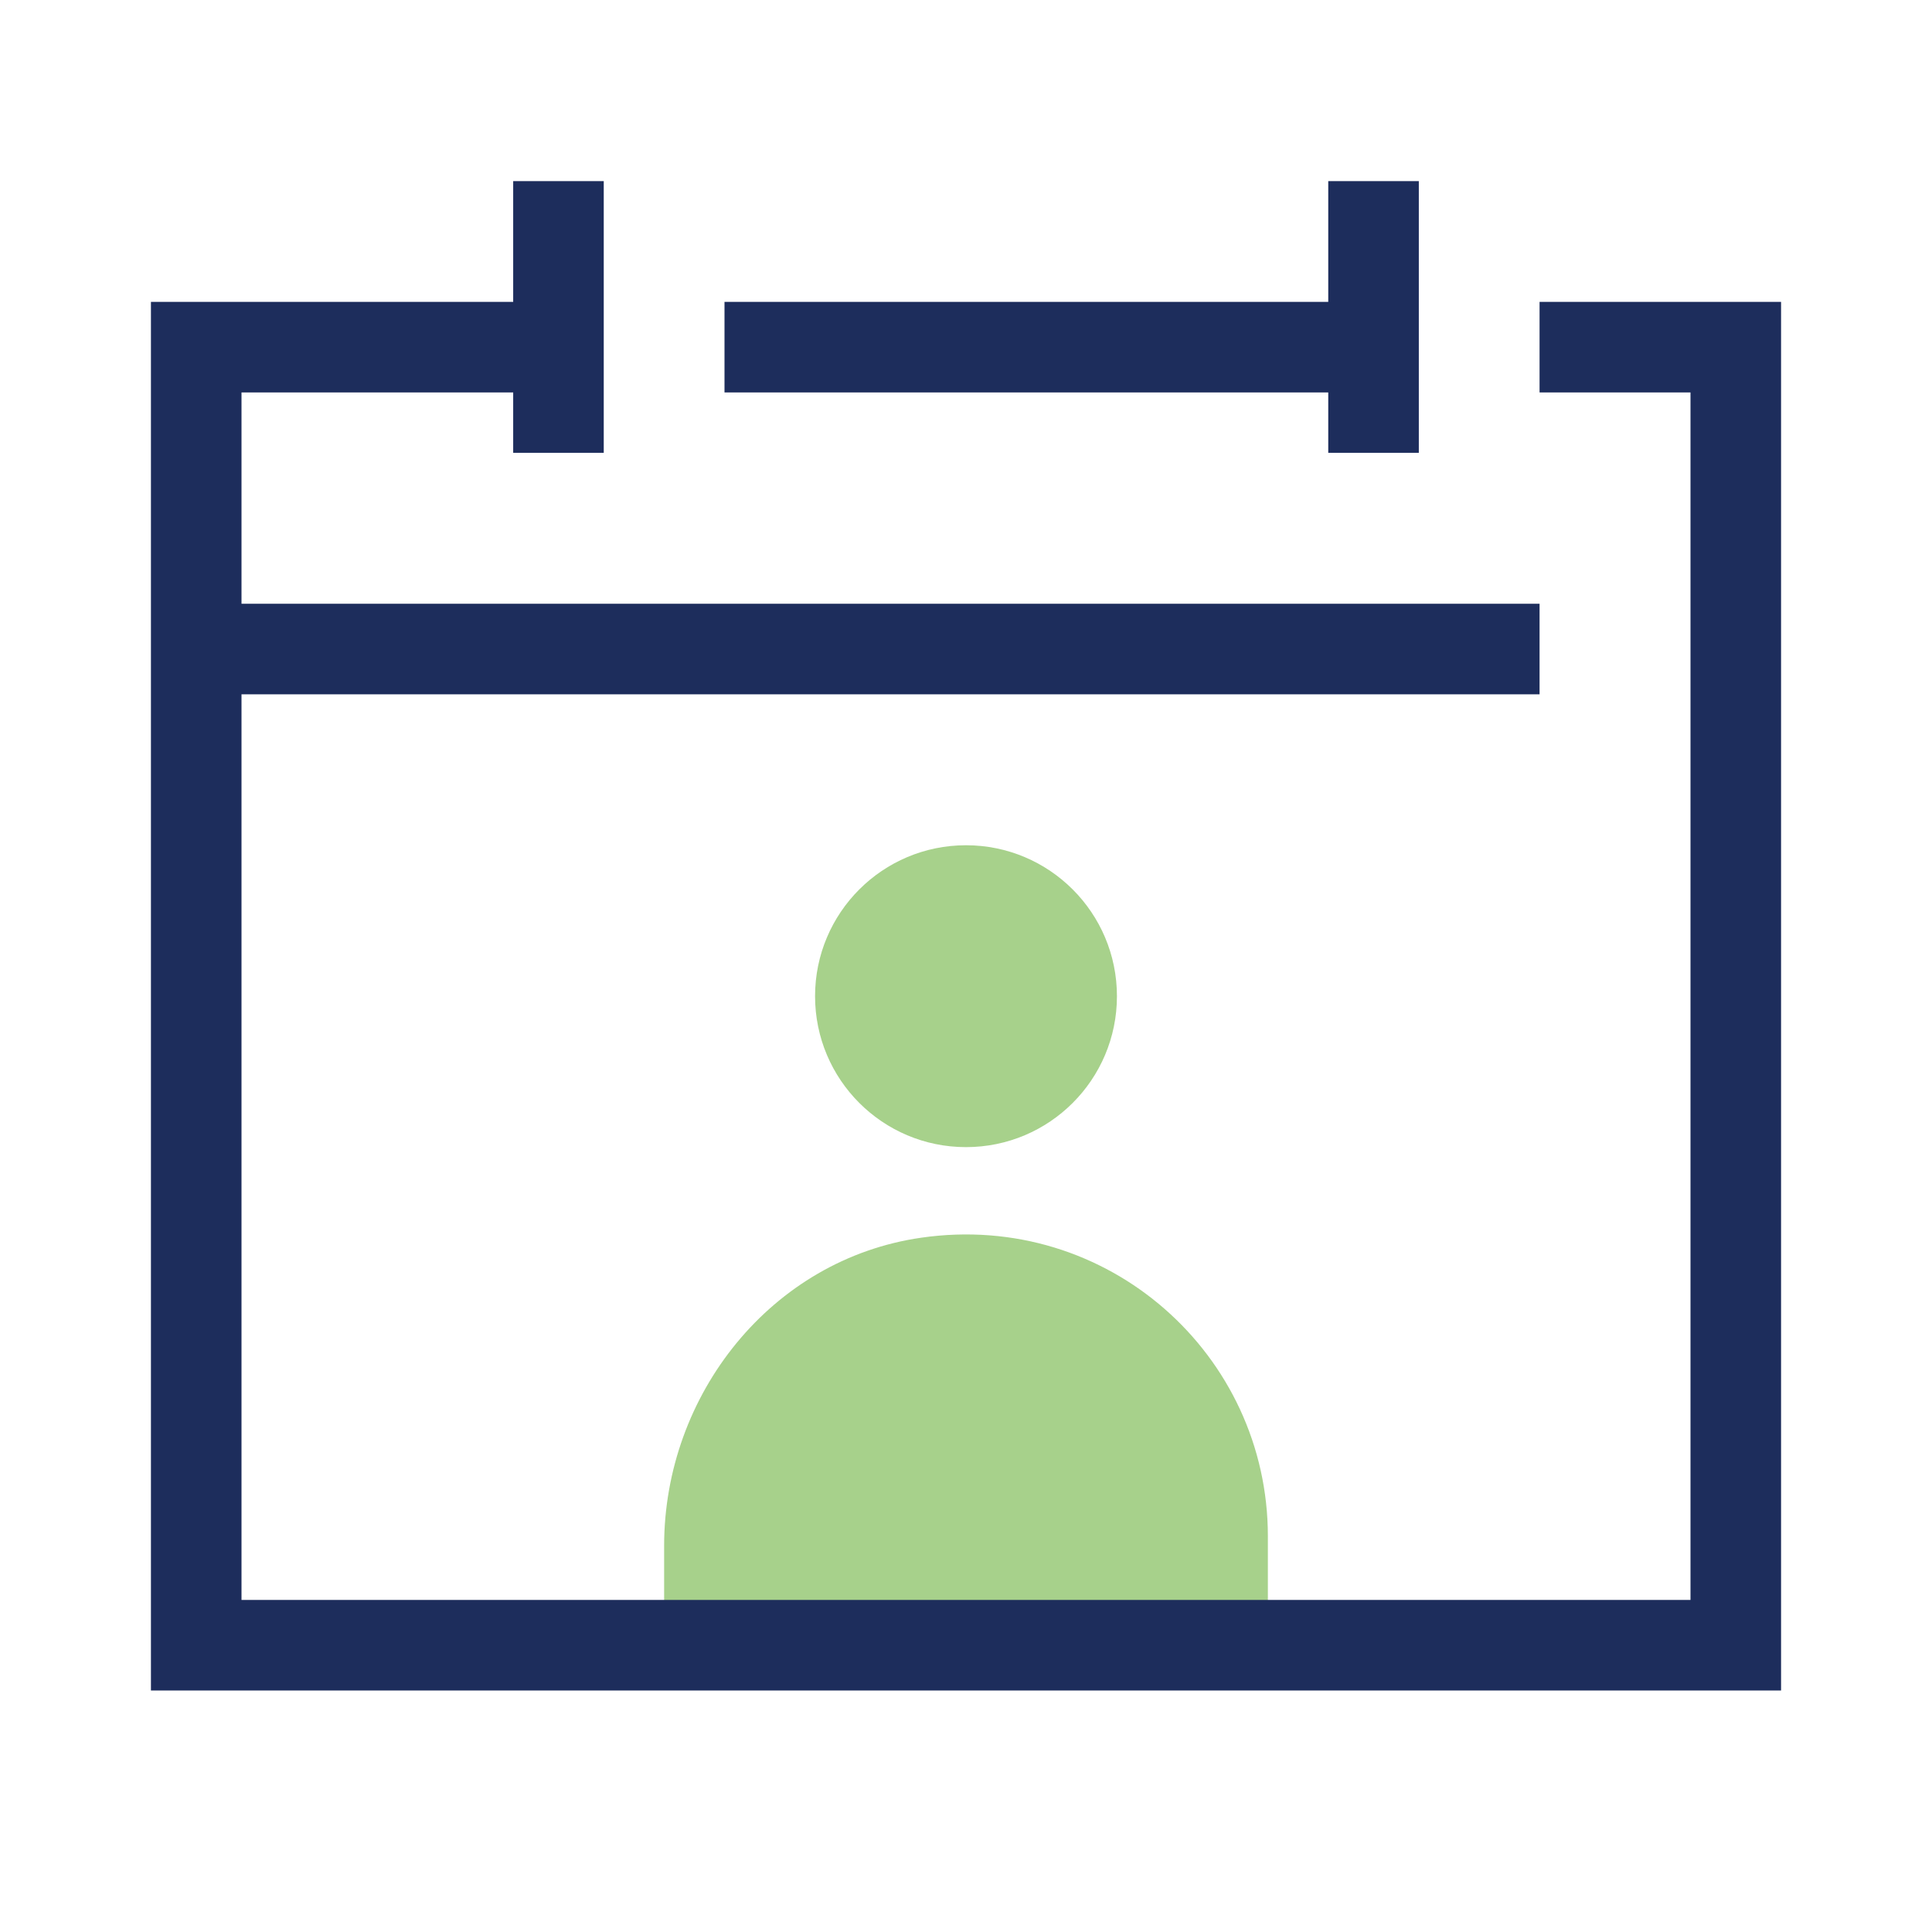
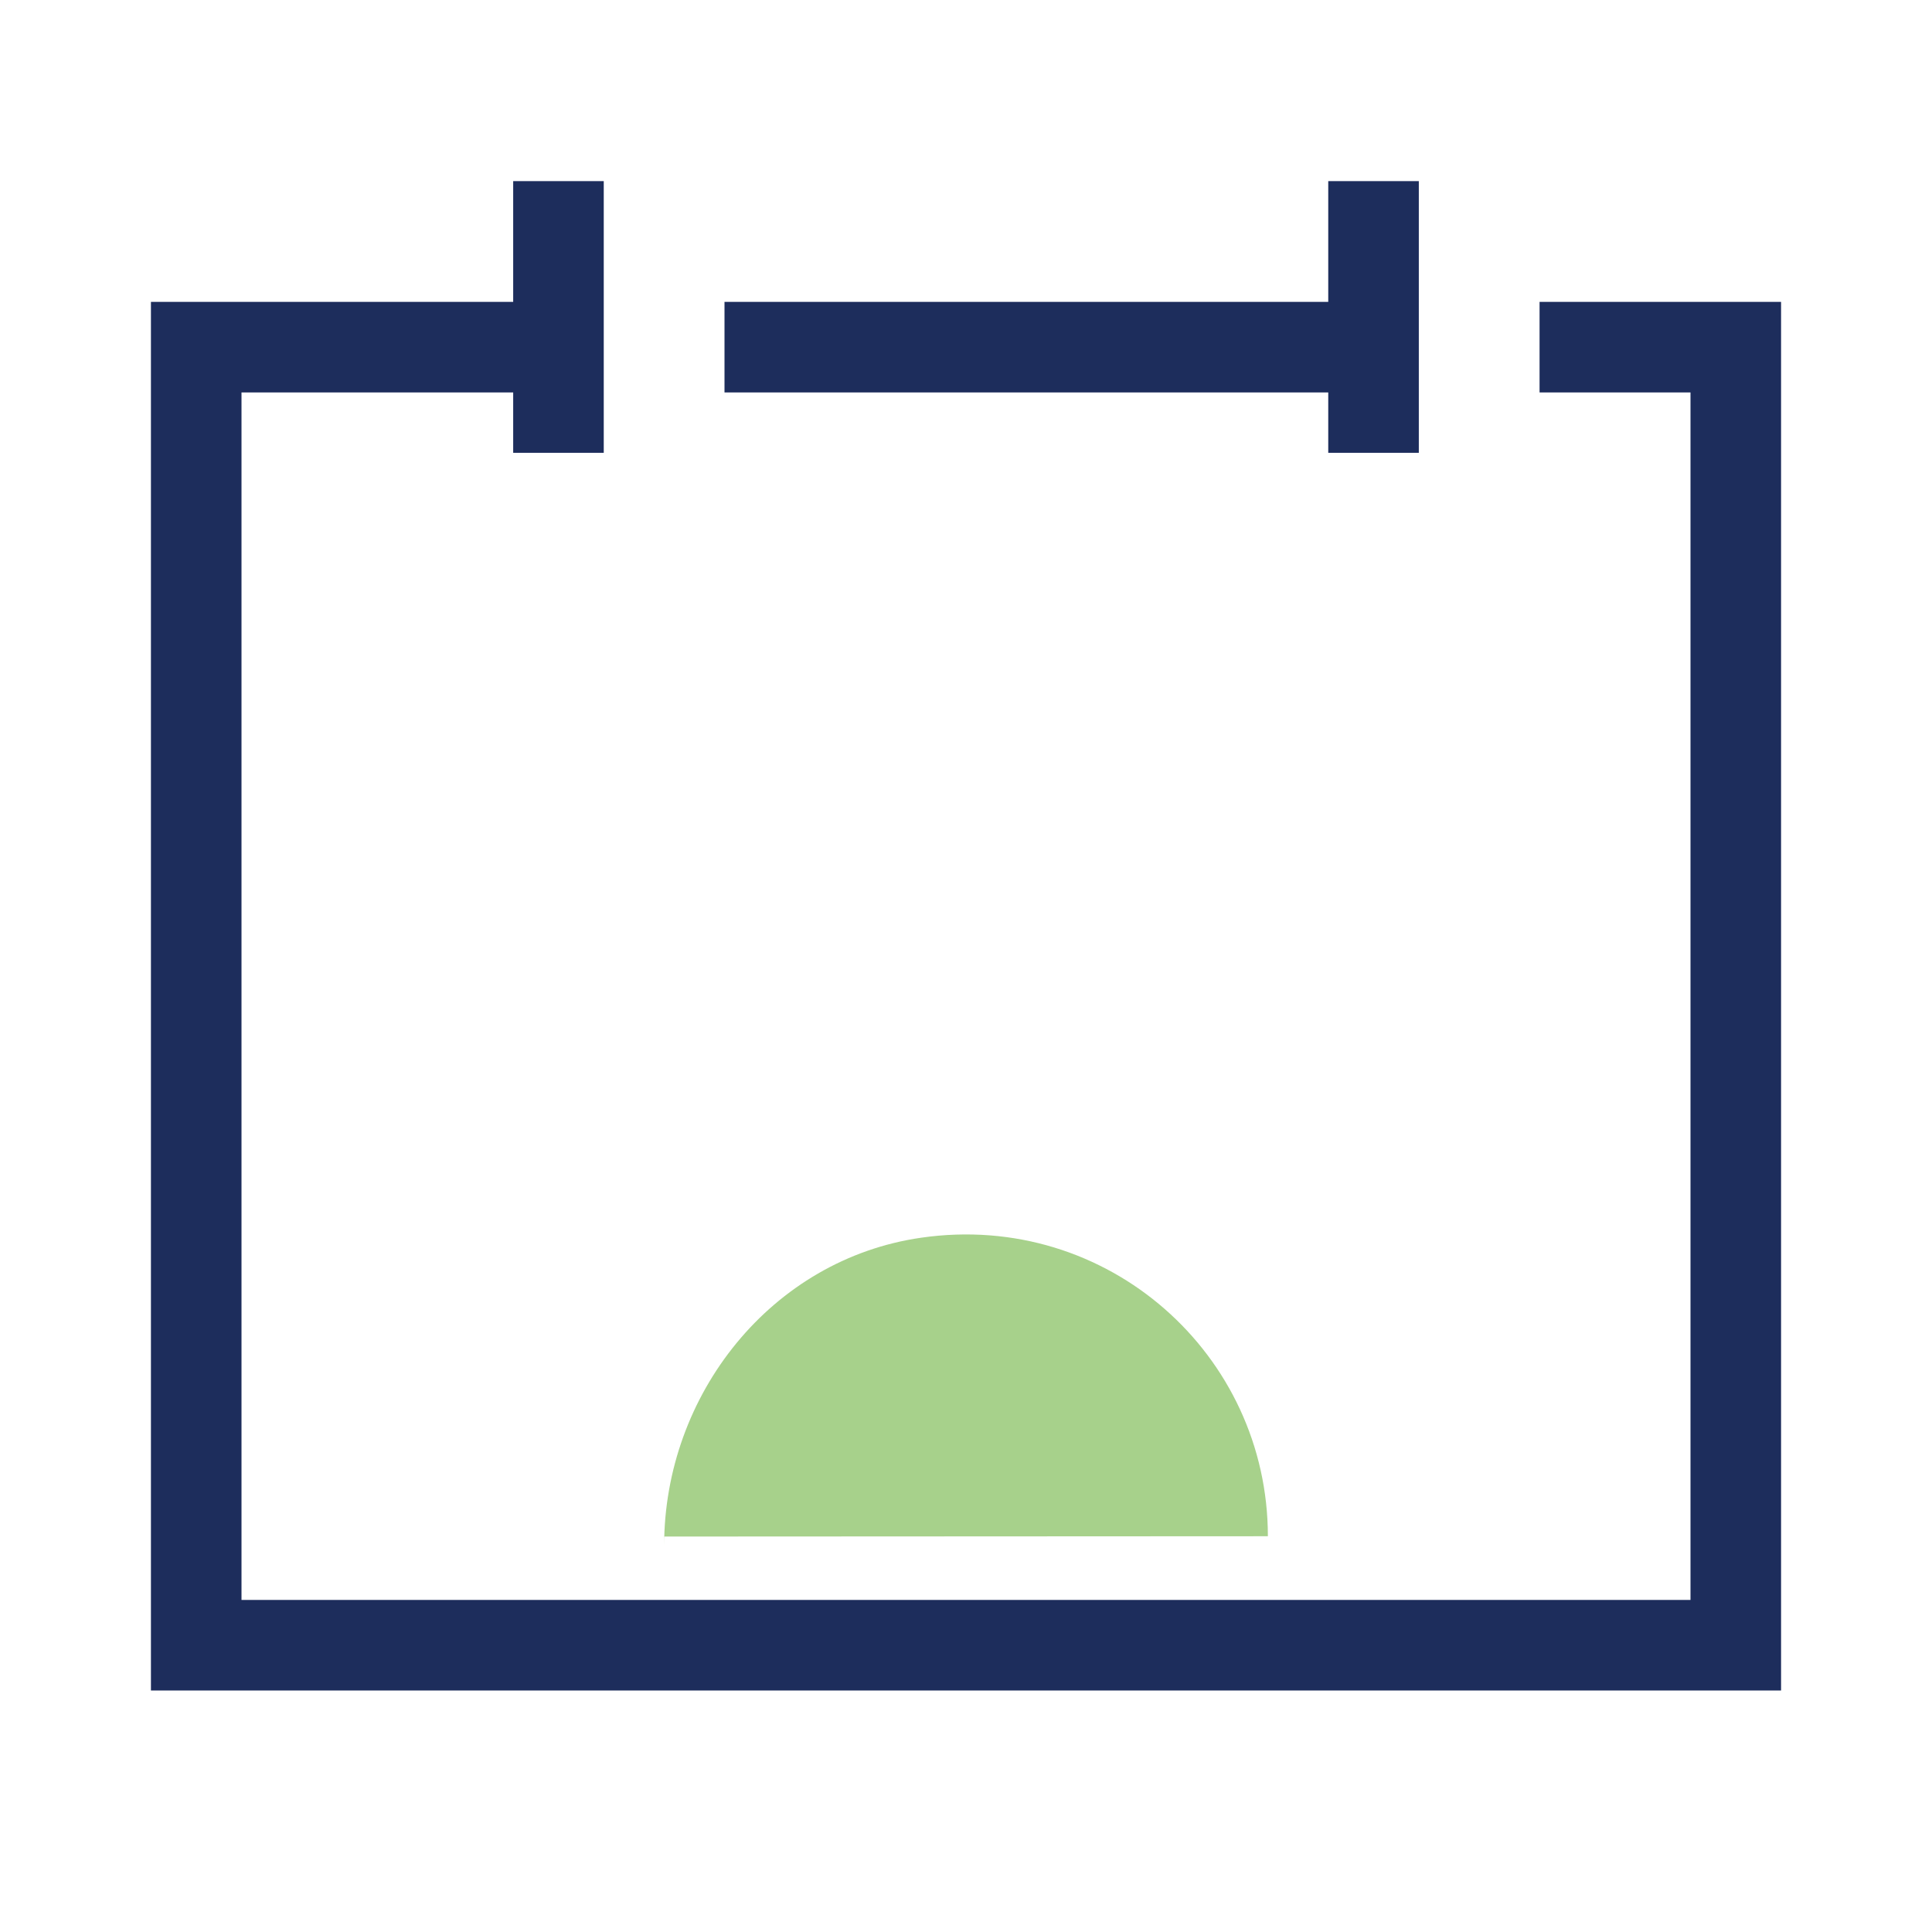
<svg xmlns="http://www.w3.org/2000/svg" id="a" viewBox="0 0 64 64">
-   <circle cx="32" cy="33" r="5" fill="#6cb33f" opacity=".6" stroke-width="0" />
-   <path d="m42,50.89c0-6.01-5.3-10.78-11.48-9.89-4.96.71-8.52,5.19-8.52,10.21v2.8h20v-3.11Z" fill="#6cb33f" opacity=".6" stroke-width="0" />
+   <path d="m42,50.89c0-6.01-5.3-10.78-11.48-9.89-4.96.71-8.52,5.19-8.52,10.21v2.8v-3.11Z" fill="#6cb33f" opacity=".6" stroke-width="0" />
  <rect x="24" y="10" width="22" height="3" fill="#1d2d5c" stroke-width="0" />
  <polygon points="59 56 5 56 5 10 19 10 19 13 8 13 8 53 56 53 56 13 51 13 51 10 59 10 59 56" fill="#1d2d5c" stroke-width="0" />
  <rect x="17" y="6" width="3" height="9" fill="#1d2d5c" stroke-width="0" />
  <rect x="44" y="6" width="3" height="9" fill="#1d2d5c" stroke-width="0" />
-   <rect x="6.5" y="20" width="44.5" height="3" fill="#1d2d5c" stroke-width="0" />
  <rect x="0" width="64" height="64" fill="none" stroke-width="0" />
</svg>